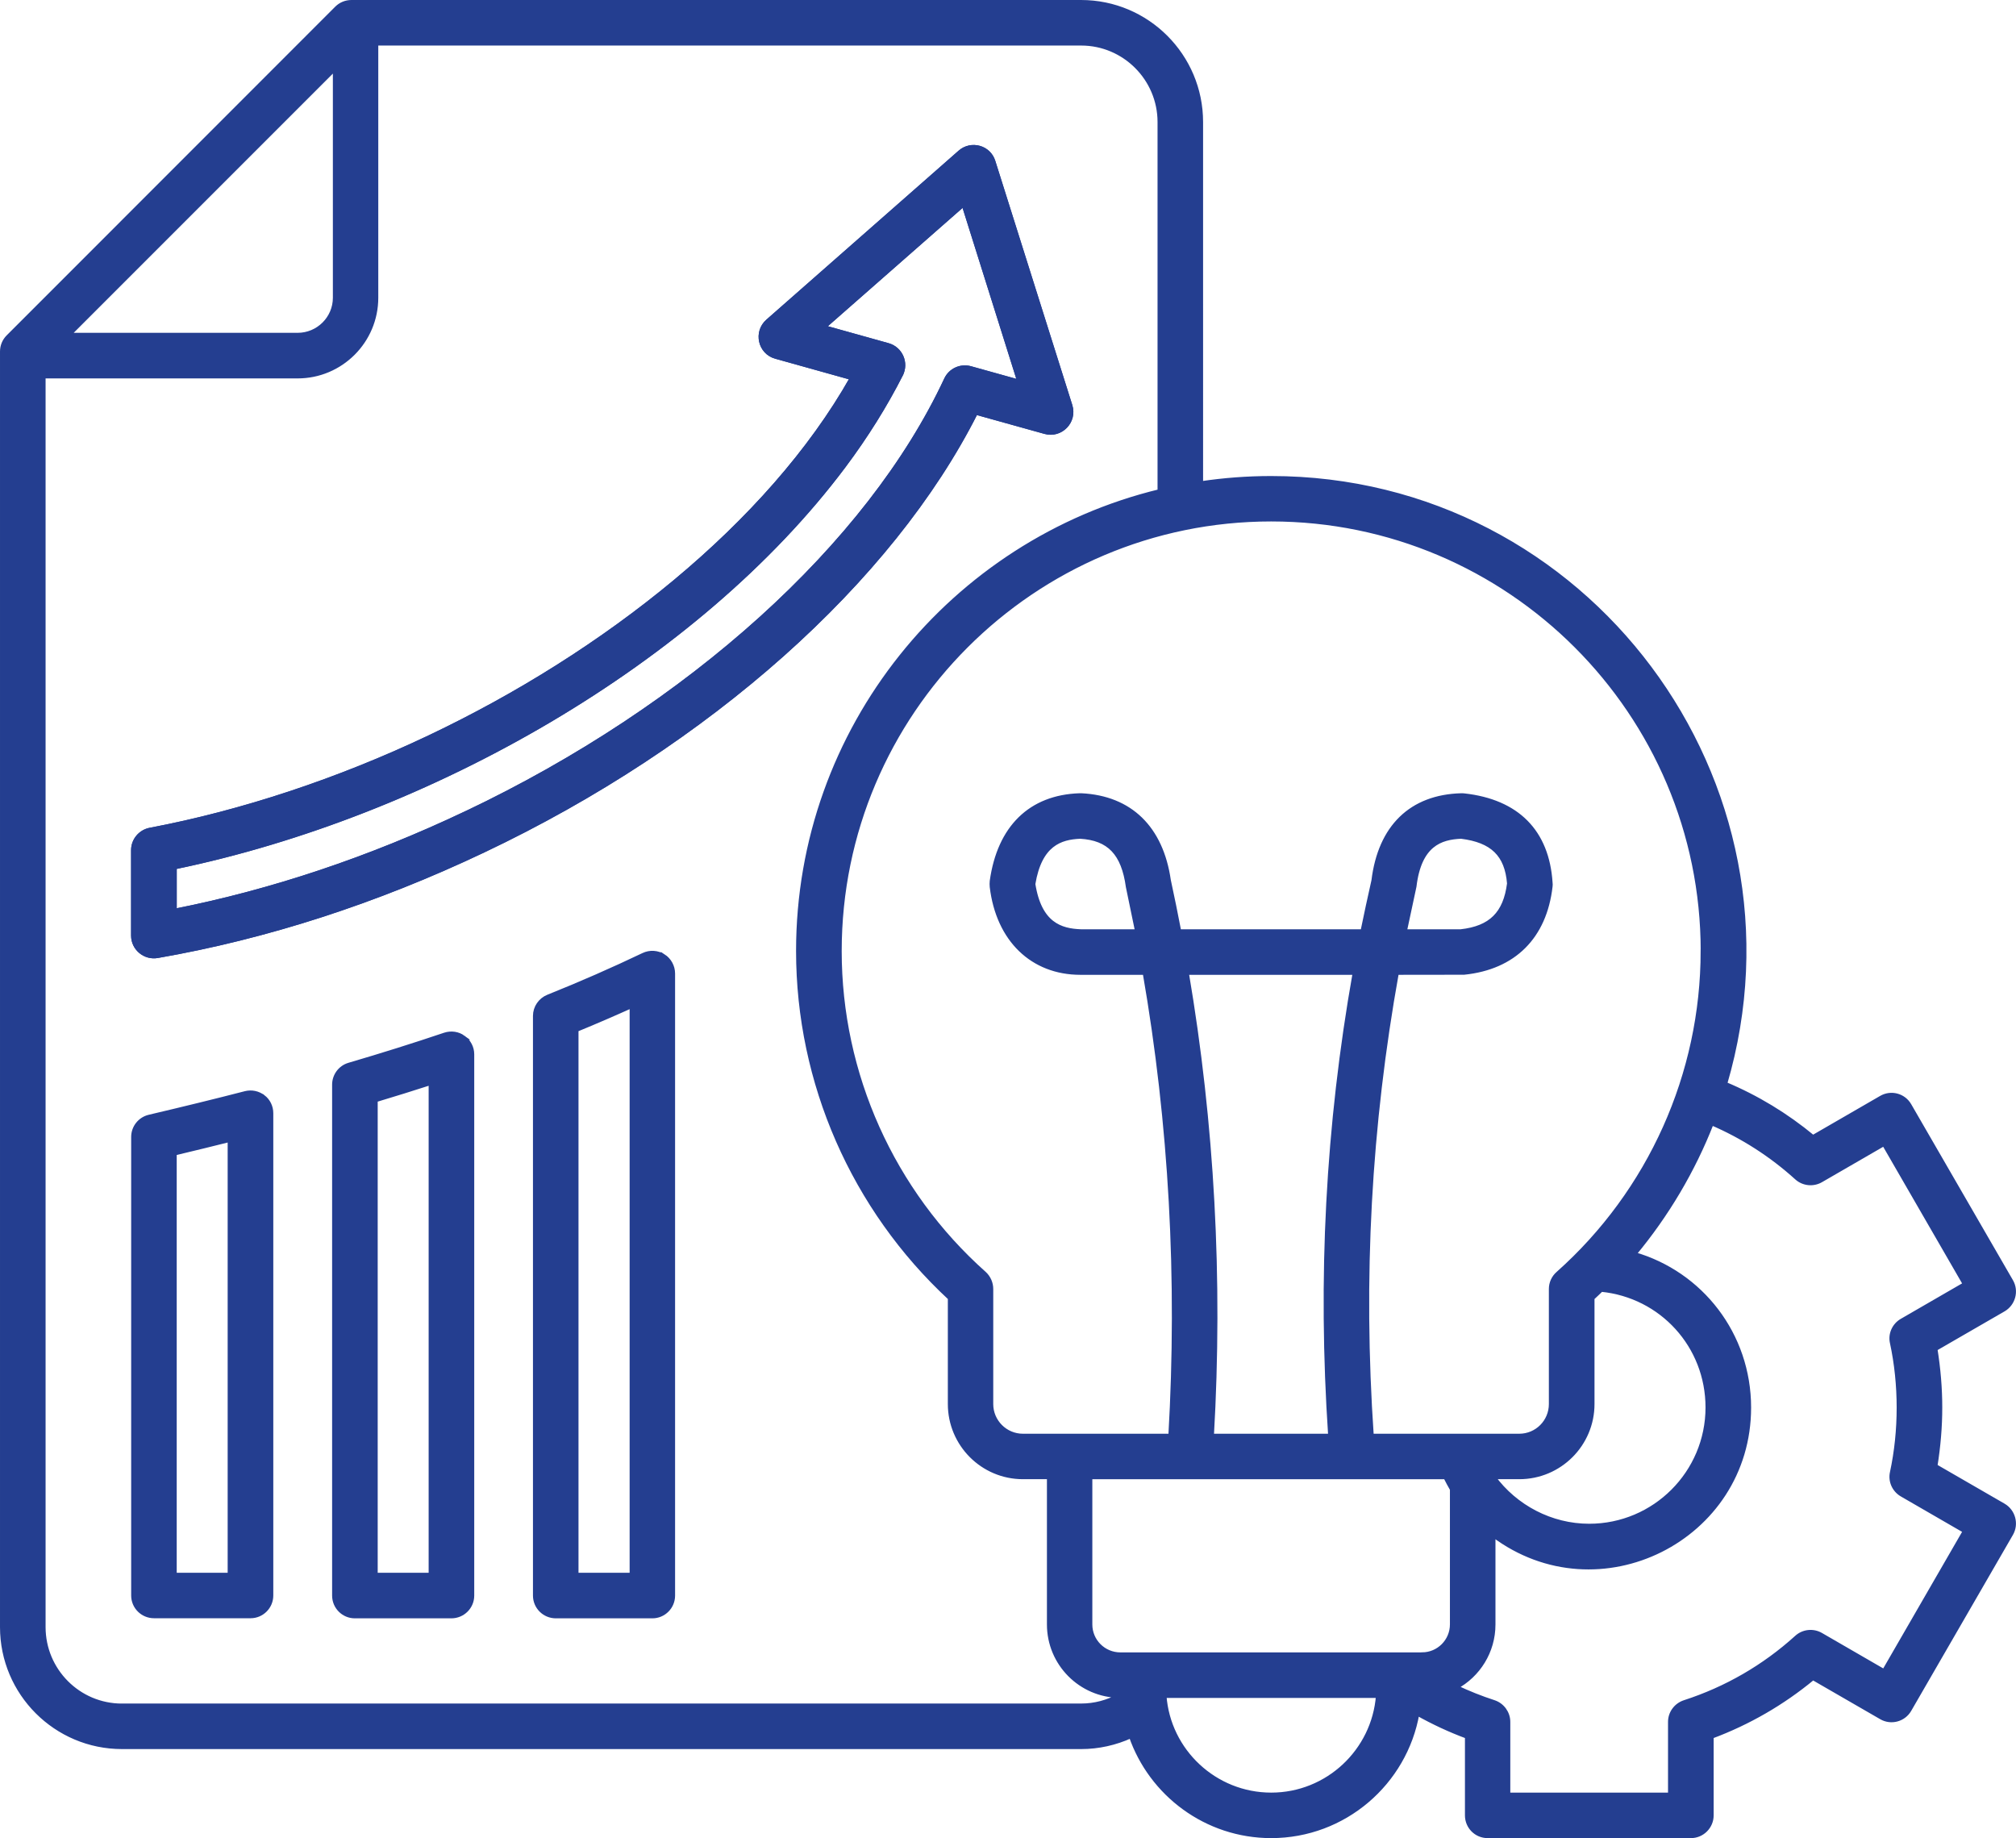
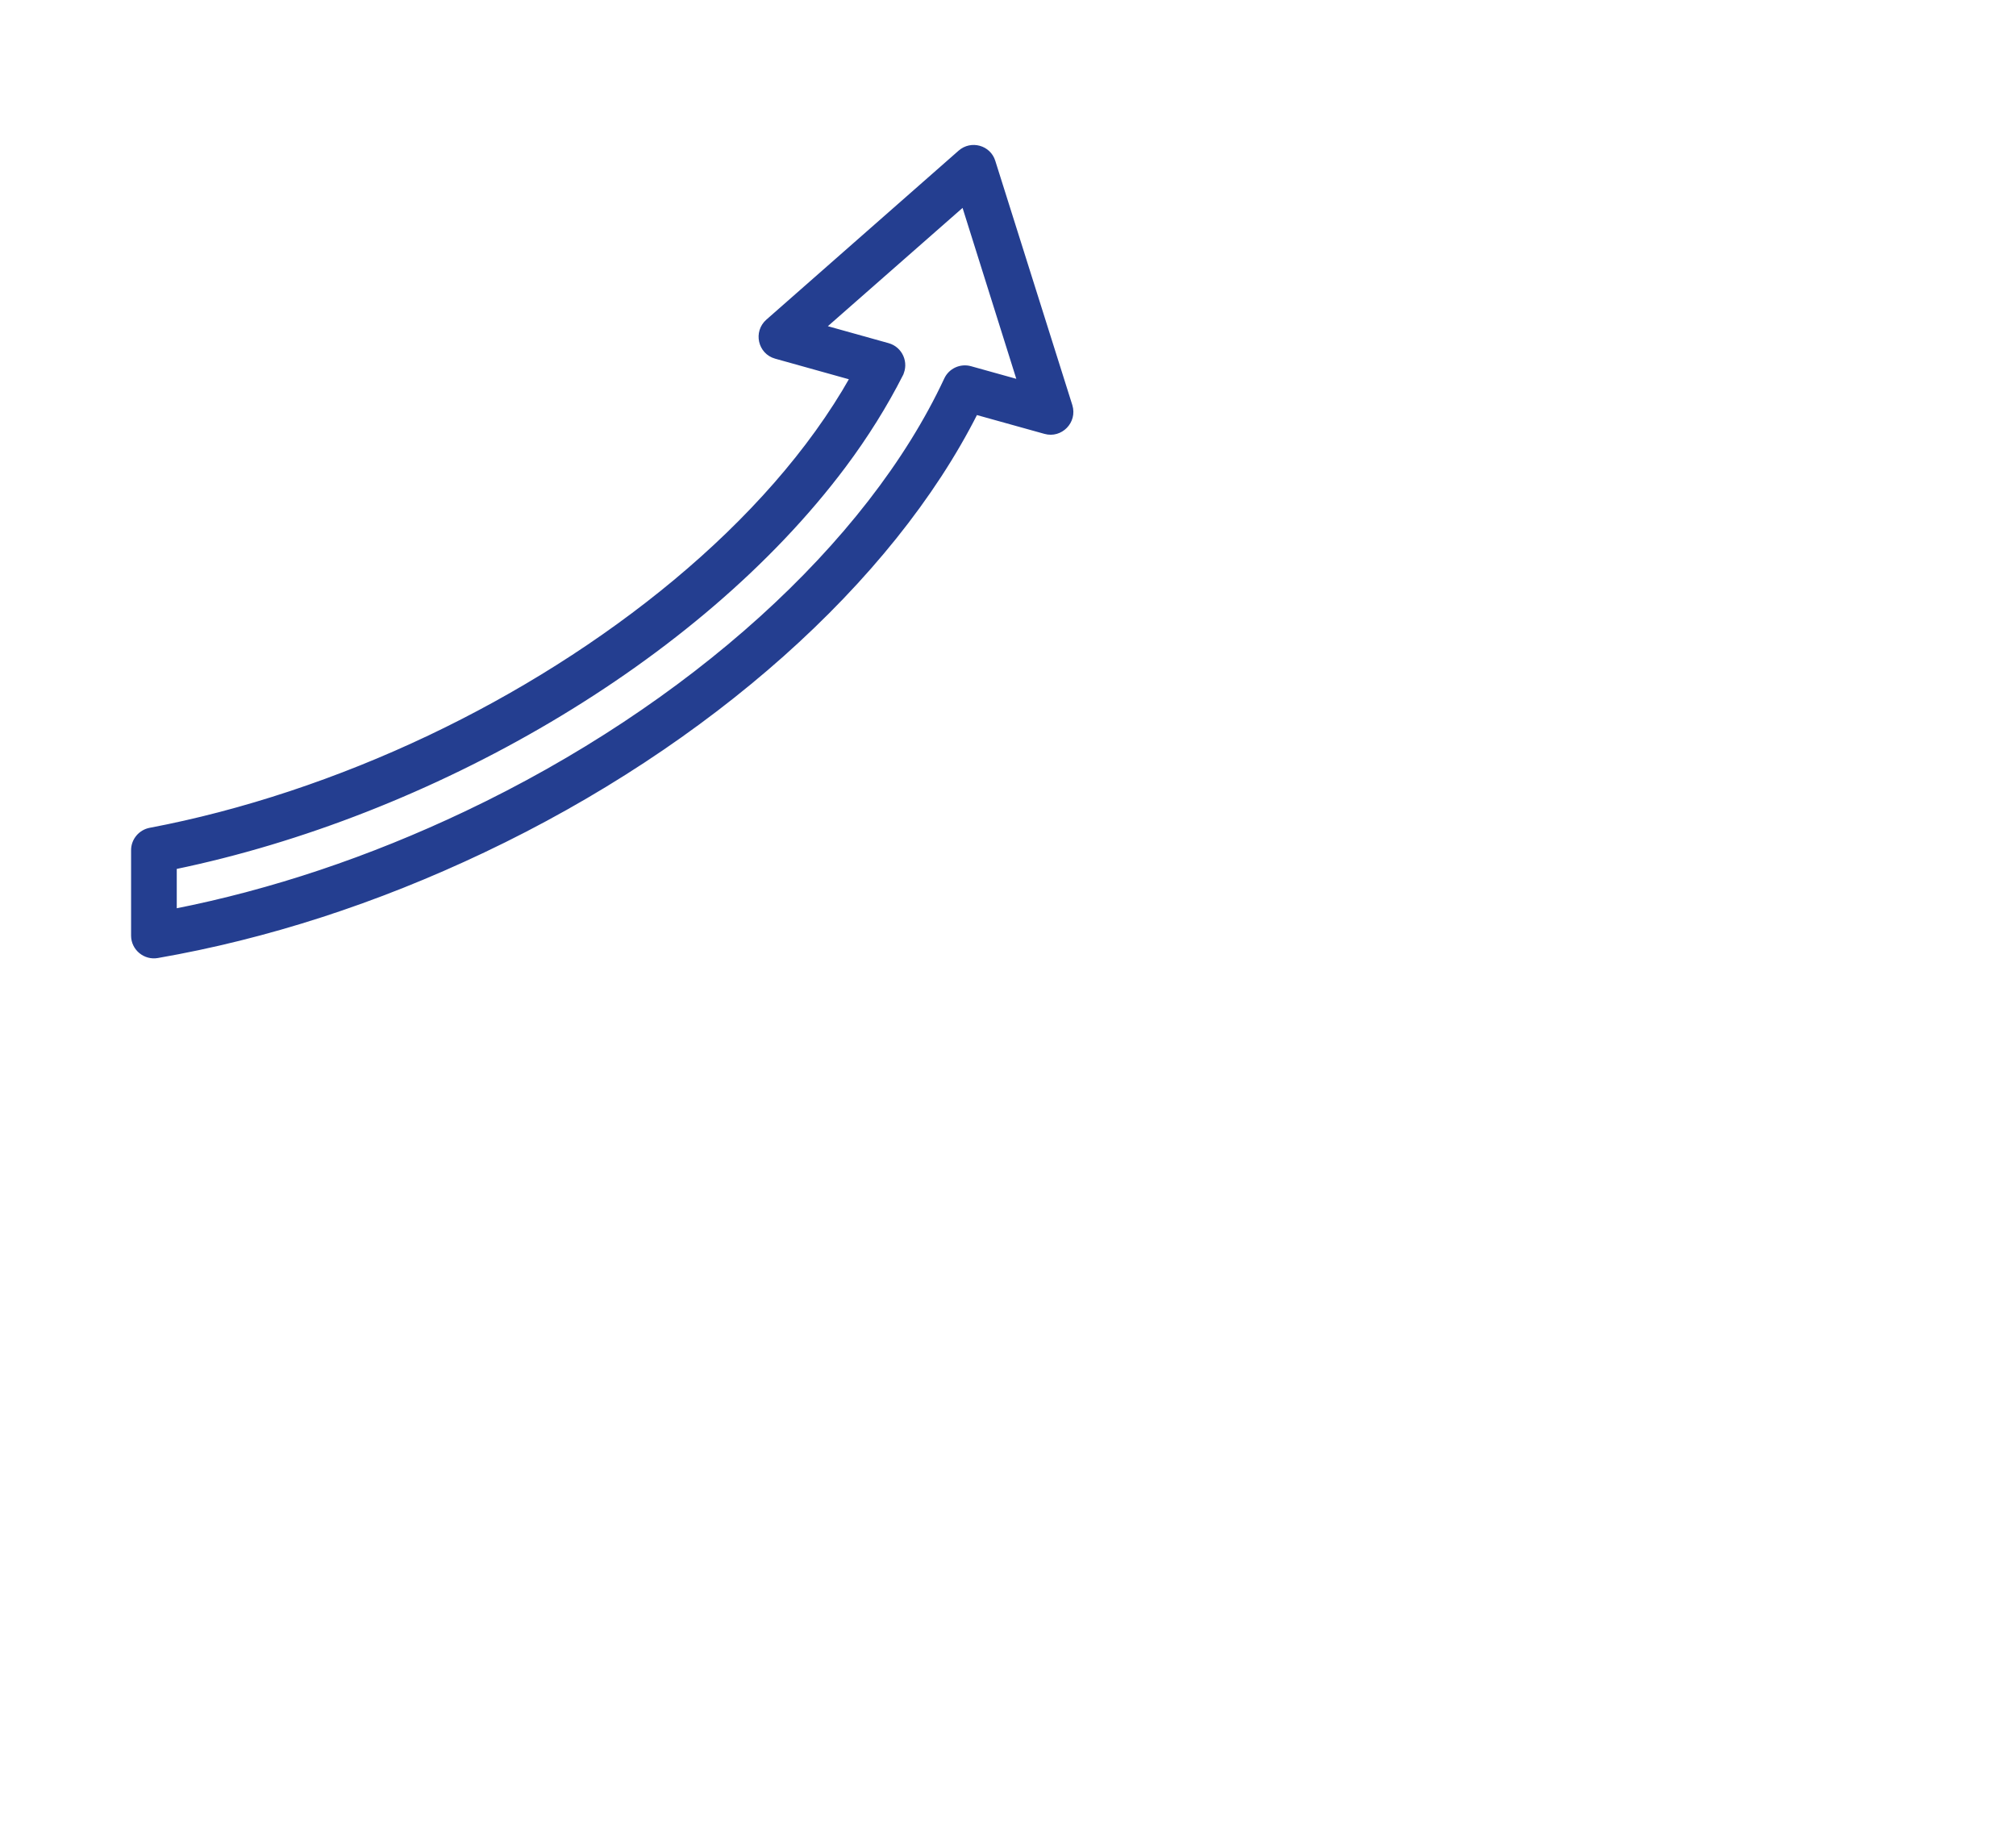
<svg xmlns="http://www.w3.org/2000/svg" id="Layer_1" data-name="Layer 1" viewBox="0 0 451.08 411.23">
  <defs>
    <style>
      .cls-1 {
        fill: #243e90;
        fill-rule: evenodd;
        stroke: #243e90;
        stroke-miterlimit: 10;
      }
    </style>
  </defs>
-   <path class="cls-1" d="M104.23,181.98c-21.51,10.21-43.42,17.54-65.19,21.83v-9.82c56.84-11.76,116.84-45.87,149.74-89.78,5.01-6.7,9.29-13.58,12.79-20.46,1.28-2.56-.08-5.71-2.89-6.49l-14.47-4.04,31.41-27.58,12.53,39.85-11.02-3.07c-2.16-.6-4.45.44-5.4,2.48-17.28,37.06-57.46,73.36-107.49,97.09h0ZM218.33,92.28l15.51,4.32c3.45.97,6.69-2.28,5.62-5.8l-17.24-54.65c-.97-3.18-4.92-4.24-7.39-2.07l-43.03,37.82c-2.73,2.41-1.73,6.89,1.77,7.87l17.11,4.78c-18.57,32.88-55.38,61.82-94.53,80.4-20.35,9.67-41.99,16.84-62.56,20.73-2.16.41-3.76,2.31-3.76,4.51v19.12c0,2.89,2.65,5.01,5.4,4.52,24.37-4.23,48.9-12.17,72.93-23.58,50.33-23.87,91.16-60.28,110.17-97.99h0ZM141.38,352.37h-12.44v-122.01c4.23-1.73,8.38-3.53,12.44-5.36v127.37h0ZM148.43,213.92c1.3.84,2.12,2.31,2.12,3.89v139.16c0,2.55-2.07,4.59-4.58,4.59h-21.6c-2.55,0-4.62-2.05-4.62-4.59v-129.69c0-1.88,1.17-3.56,2.89-4.26,7.39-2.96,14.56-6.11,21.34-9.35,1.43-.68,3.11-.58,4.45.26h0ZM96.41,352.37h-12.4v-106.28c4.23-1.27,8.38-2.56,12.4-3.86v110.14h0ZM103.67,232.14c-1.17-.86-2.72-1.09-4.15-.62-6.78,2.29-14,4.56-21.43,6.74-1.94.57-3.28,2.37-3.28,4.41v114.3c0,2.55,2.07,4.59,4.58,4.59h21.6c2.55,0,4.62-2.05,4.62-4.59v-121.1c0-1.48-.73-2.87-1.94-3.73h0ZM51.44,352.37h-12.4v-94.37c4.36-1.04,8.47-2.04,12.4-3.03v97.4h0ZM58.87,245.43c-1.12-.87-2.59-1.17-3.97-.82-6.65,1.72-13.7,3.44-21.51,5.28-2.07.49-3.54,2.34-3.54,4.47v102.59c0,2.55,2.07,4.59,4.62,4.59h21.6c2.51,0,4.58-2.05,4.58-4.59v-107.9c0-1.43-.65-2.76-1.77-3.63h0ZM421.55,373.94l-14.13-8.17c-1.73-1-3.93-.77-5.4.57-7.3,6.61-15.77,11.5-25.1,14.52-1.9.62-3.2,2.38-3.2,4.37v16.32h-36.29v-16.32c0-1.99-1.3-3.75-3.15-4.37-2.94-.95-5.79-2.1-8.55-3.4,5.01-2.7,8.38-7.98,8.38-14.02v-20.05c23.59,17.72,57.2.82,57.2-28.48,0-16.34-10.76-30.01-25.71-34.31,7.34-8.82,13.22-18.75,17.37-29.36,6.96,2.99,13.35,7.09,19.05,12.24,1.47,1.34,3.67,1.57,5.4.57l14.13-8.17,18.15,31.43-14.13,8.17c-1.73.99-2.64,2.99-2.2,4.93,2.01,9.32,2.01,19.71,0,29.02-.43,1.95.48,3.94,2.2,4.93l14.13,8.17-18.15,31.43h0ZM284.43,401.55c-12.62,0-23.03-9.8-23.93-22.18h47.87c-.95,12.38-11.32,22.18-23.93,22.18h0ZM27.29,381.62h214.63c3.02,0,5.96-.79,8.6-2.27-8.73-.08-15.77-7.19-15.77-15.93v-32.99h-5.88c-8.99,0-16.29-7.32-16.29-16.31v-23.72c-21.6-20.01-33.96-48.18-33.96-77.64,0-49.76,34.52-91.59,80.88-102.82V27.3c0-9.71-7.91-17.61-17.58-17.61H84.14v56.93c0,9.67-7.86,17.54-17.54,17.54H9.7v279.86c0,9.71,7.86,17.61,17.58,17.61h0ZM74.98,15.26L15.28,74.96h51.32c4.62,0,8.38-3.75,8.38-8.35V15.26h0ZM254.49,208.4h-12.66c-4.49-.16-9.25-1.58-10.67-10.62,1.47-8.96,6.09-10.45,10.54-10.63,6.48.38,9.68,3.75,10.71,11.24l2.07,10.01h0ZM314.28,208.4l2.16-10.1c1.12-9.4,5.88-10.97,10.5-11.15,6.96.86,10.24,4.02,10.76,10.51-.86,6.76-4.15,9.99-10.84,10.74h-12.57ZM358.26,288.51c-.65.63-1.3,1.27-1.99,1.89v23.72c0,8.99-7.3,16.31-16.33,16.31h-5.83c4.93,6.74,12.92,10.97,21.47,10.97,14.65,0,26.53-11.9,26.53-26.52,0-13.81-10.33-25.05-23.85-26.38h0ZM265.5,217.59h37.67c-6.09,34.3-7.86,68.45-5.49,103.67h-26.57c2.03-35.12.13-69.87-5.62-103.67h0ZM318.17,370.18h-67.48c-3.76,0-6.78-3.03-6.78-6.75v-32.99h79.54c.48.94.95,1.85,1.47,2.73v30.25c0,3.72-3.02,6.75-6.74,6.75h0ZM381.03,212.77c0-53.27-43.33-96.61-96.6-96.61s-96.6,43.34-96.6,96.61c0,27.53,11.79,53.83,32.4,72.17.95.87,1.51,2.13,1.51,3.44v25.75c0,3.92,3.2,7.13,7.13,7.13h33.05c2.03-35.13.13-69.9-5.75-103.67h-14.43c-10.73,0-18.37-7.37-19.79-19.19-.04-.42-.04-.84,0-1.26,1.68-12,8.64-18.81,19.61-19.17.13,0,.26,0,.39,0,10.93.54,17.84,7.28,19.53,19,.82,3.8,1.6,7.61,2.33,11.44h41.09c.78-3.8,1.6-7.6,2.46-11.41,1.47-11.98,8.42-18.74,19.61-19.03.22,0,.43,0,.65.03,11.84,1.32,18.53,8.06,19.27,19.48.04.28.04.55,0,.83-1.3,11.28-8.17,18.12-19.31,19.26l-15.08.02c-6.18,34.3-8.04,68.42-5.62,103.67h33.05c3.97,0,7.13-3.21,7.13-7.13v-25.75c0-1.31.56-2.57,1.56-3.44,20.61-18.33,32.4-44.63,32.4-72.17h0ZM448.29,336.85l-15.29-8.83c1.44-9.01,1.44-17.24,0-26.25l15.29-8.83c2.16-1.27,2.94-4.08,1.68-6.27l-22.77-39.38c-1.28-2.22-4.09-2.94-6.26-1.68l-15.29,8.84c-6-4.96-12.57-8.95-19.7-11.93,19.78-67.4-30.88-135.52-101.53-135.52-5.36,0-10.58.4-15.73,1.17V27.3c0-14.78-12.01-26.8-26.79-26.8H78.65c-1.25,0-2.42.48-3.28,1.34L1.84,75.39c-.86.86-1.34,2.03-1.34,3.25v285.38c0,14.78,12.01,26.79,26.79,26.79h214.63c3.84,0,7.65-.85,11.15-2.45,4.49,13,16.85,22.37,31.36,22.37,16.33,0,29.94-11.87,32.66-27.43,3.59,2.02,7.3,3.75,11.19,5.19v17.65c0,2.54,2.03,4.59,4.58,4.59h45.49c2.51,0,4.58-2.06,4.58-4.59v-17.65c8.25-3.07,15.9-7.48,22.72-13.13l15.29,8.83c2.16,1.26,4.98.54,6.26-1.68l22.77-39.39c1.25-2.19.48-5-1.68-6.27Z" />
  <path class="cls-1" d="M190.68,84.56c-18.57,32.88-55.38,61.82-94.53,80.4-20.35,9.67-41.99,16.84-62.56,20.73-2.16.41-3.76,2.31-3.76,4.51v19.12c0,2.89,2.65,5.01,5.4,4.52,24.37-4.23,48.9-12.17,72.93-23.58,50.33-23.87,91.16-60.28,110.17-97.99l15.51,4.32c3.45.97,6.69-2.28,5.62-5.8l-17.24-54.65c-.97-3.18-4.92-4.24-7.39-2.07l-43.03,37.82c-2.73,2.41-1.73,6.89,1.77,7.87l17.11,4.78h0ZM201.57,83.74c1.28-2.56-.08-5.71-2.89-6.49l-14.47-4.04,31.41-27.58,12.53,39.85-11.02-3.07c-2.16-.6-4.45.44-5.4,2.48-17.28,37.06-57.46,73.36-107.49,97.09-21.51,10.21-43.42,17.54-65.19,21.83v-9.82c56.84-11.76,116.84-45.87,149.74-89.78,5.01-6.7,9.29-13.58,12.79-20.46Z" />
</svg>